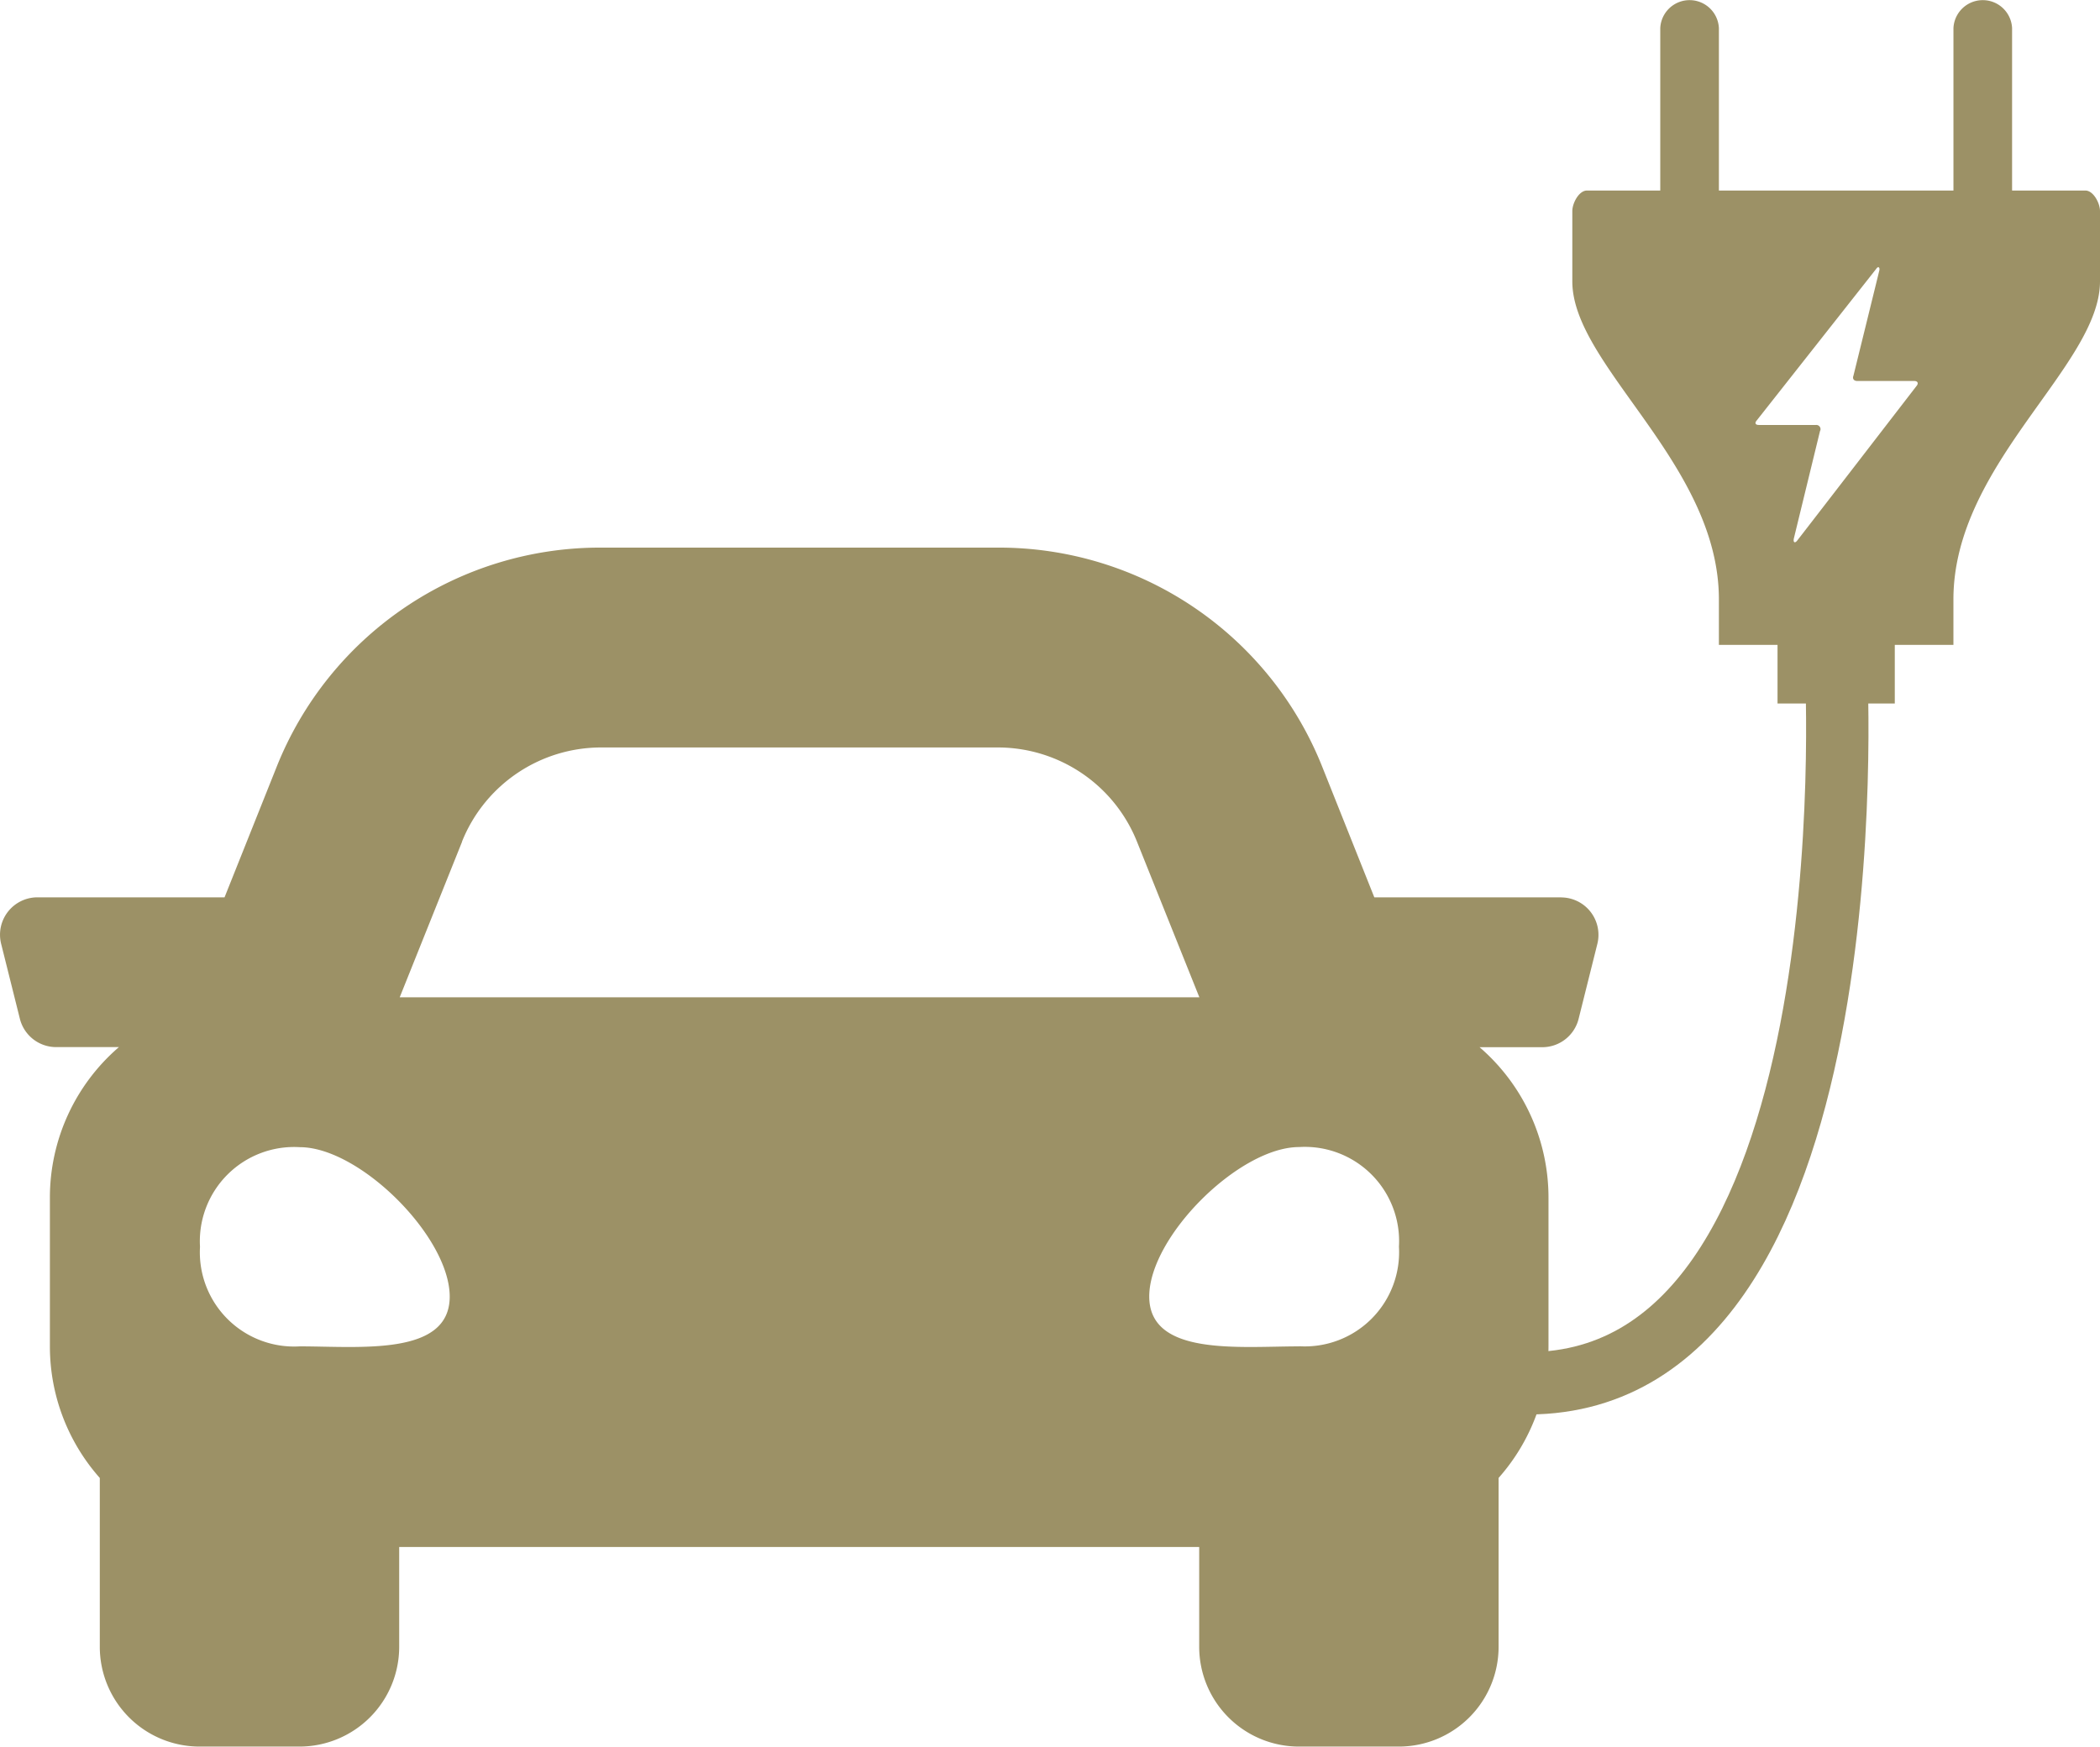
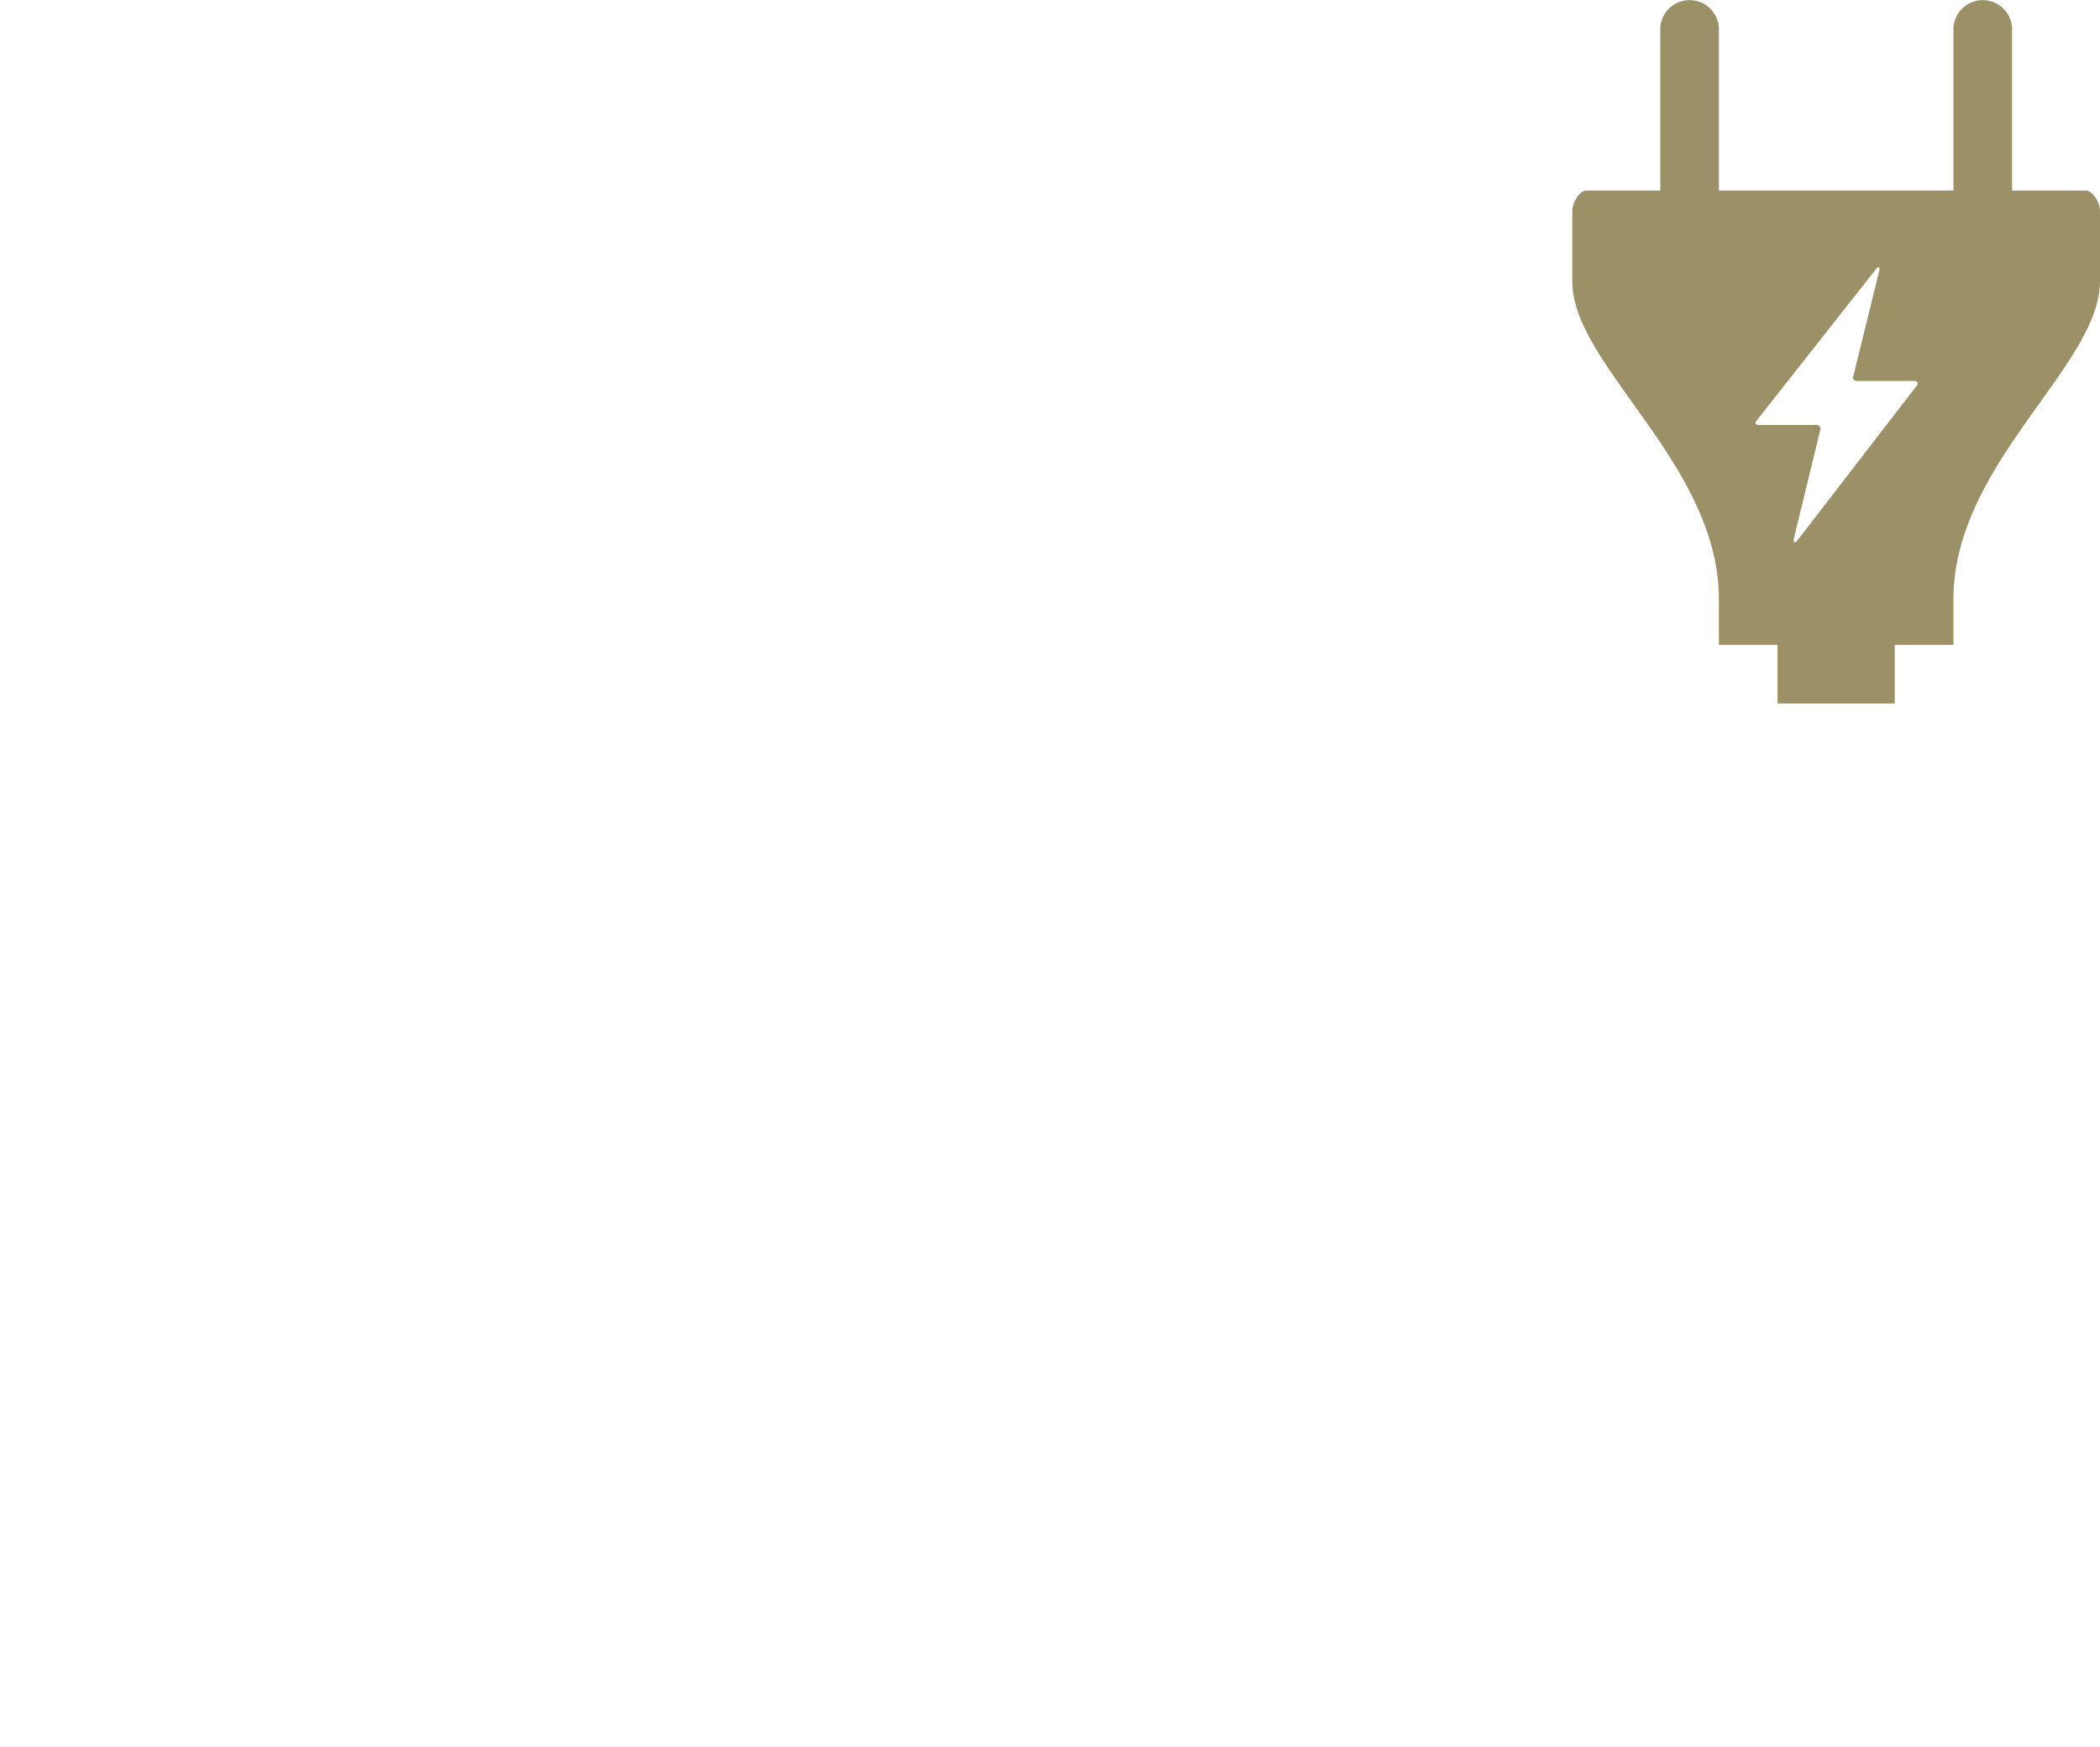
<svg xmlns="http://www.w3.org/2000/svg" width="67.336" height="56.014" viewBox="0 0 67.336 56.014">
  <g id="Group_44" data-name="Group 44" transform="translate(-6507.832 -2781.73)">
-     <path id="Icon_awesome-car" data-name="Icon awesome-car" d="M50.067,15.715h-6L42.406,11.55A11.158,11.158,0,0,0,31.994,4.5H19.276A11.162,11.162,0,0,0,8.863,11.55L7.2,15.715H1.2A1.2,1.2,0,0,0,.037,17.208l.6,2.4a1.2,1.2,0,0,0,1.166.91h2.01A6.364,6.364,0,0,0,1.6,25.328v4.807a6.357,6.357,0,0,0,1.6,4.2v5.414a3.2,3.2,0,0,0,3.2,3.2h3.2a3.2,3.2,0,0,0,3.2-3.2v-3.2H38.452v3.2a3.2,3.2,0,0,0,3.2,3.2h3.2a3.2,3.2,0,0,0,3.2-3.2V34.334a6.353,6.353,0,0,0,1.6-4.2V25.328a6.367,6.367,0,0,0-2.21-4.807h2.01a1.2,1.2,0,0,0,1.166-.91l.6-2.4a1.2,1.2,0,0,0-1.167-1.493ZM14.813,13.93a4.807,4.807,0,0,1,4.463-3.021H31.994a4.807,4.807,0,0,1,4.463,3.021l2,4.99H12.817l2-4.99Zm-5.2,16.185a3.023,3.023,0,0,1-3.2-3.194,3.023,3.023,0,0,1,3.2-3.194c1.923,0,4.807,2.875,4.807,4.792S11.536,30.115,9.613,30.115Zm32.044,0c-1.923,0-4.807.319-4.807-1.6s2.884-4.792,4.807-4.792a3.023,3.023,0,0,1,3.2,3.194,3.023,3.023,0,0,1-3.2,3.194Z" transform="translate(6507.832 2794.791)" fill="#9c9166" />
    <path id="Icon_map-electrician" data-name="Icon map-electrician" d="M20.771,6.83h-2.35V1.622a.941.941,0,0,0-1.88,0V6.83H9.02V1.622a.941.941,0,0,0-1.88,0V6.83H4.79c-.26,0-.47.408-.47.658V9.744c0,2.707,4.7,5.85,4.7,10.2V21.4H10.9v1.88h3.76V21.4h1.88V19.942c0-4.348,4.7-7.491,4.7-10.2V7.488c0-.249-.21-.658-.47-.658m-8.5,7.7a.135.135,0,0,0-.139-.182H10.3c-.108,0-.139-.061-.07-.141l3.836-4.867c.055-.087.117-.057.1.044-.029.127-.832,3.385-.832,3.385-.039.1.017.169.124.169h1.827c.108,0,.142.072.076.154,0,0-3.768,4.889-3.836,4.971s-.131.057-.1-.082l.84-3.45" transform="translate(6553.928 2781.01)" fill="#9c9166" />
-     <path id="Path_19" data-name="Path 19" d="M7151.241,1743.576s1.2,23.176-10.129,22.852" transform="translate(-584.533 1059.659)" fill="none" stroke="#9c9166" stroke-width="2" />
  </g>
</svg>